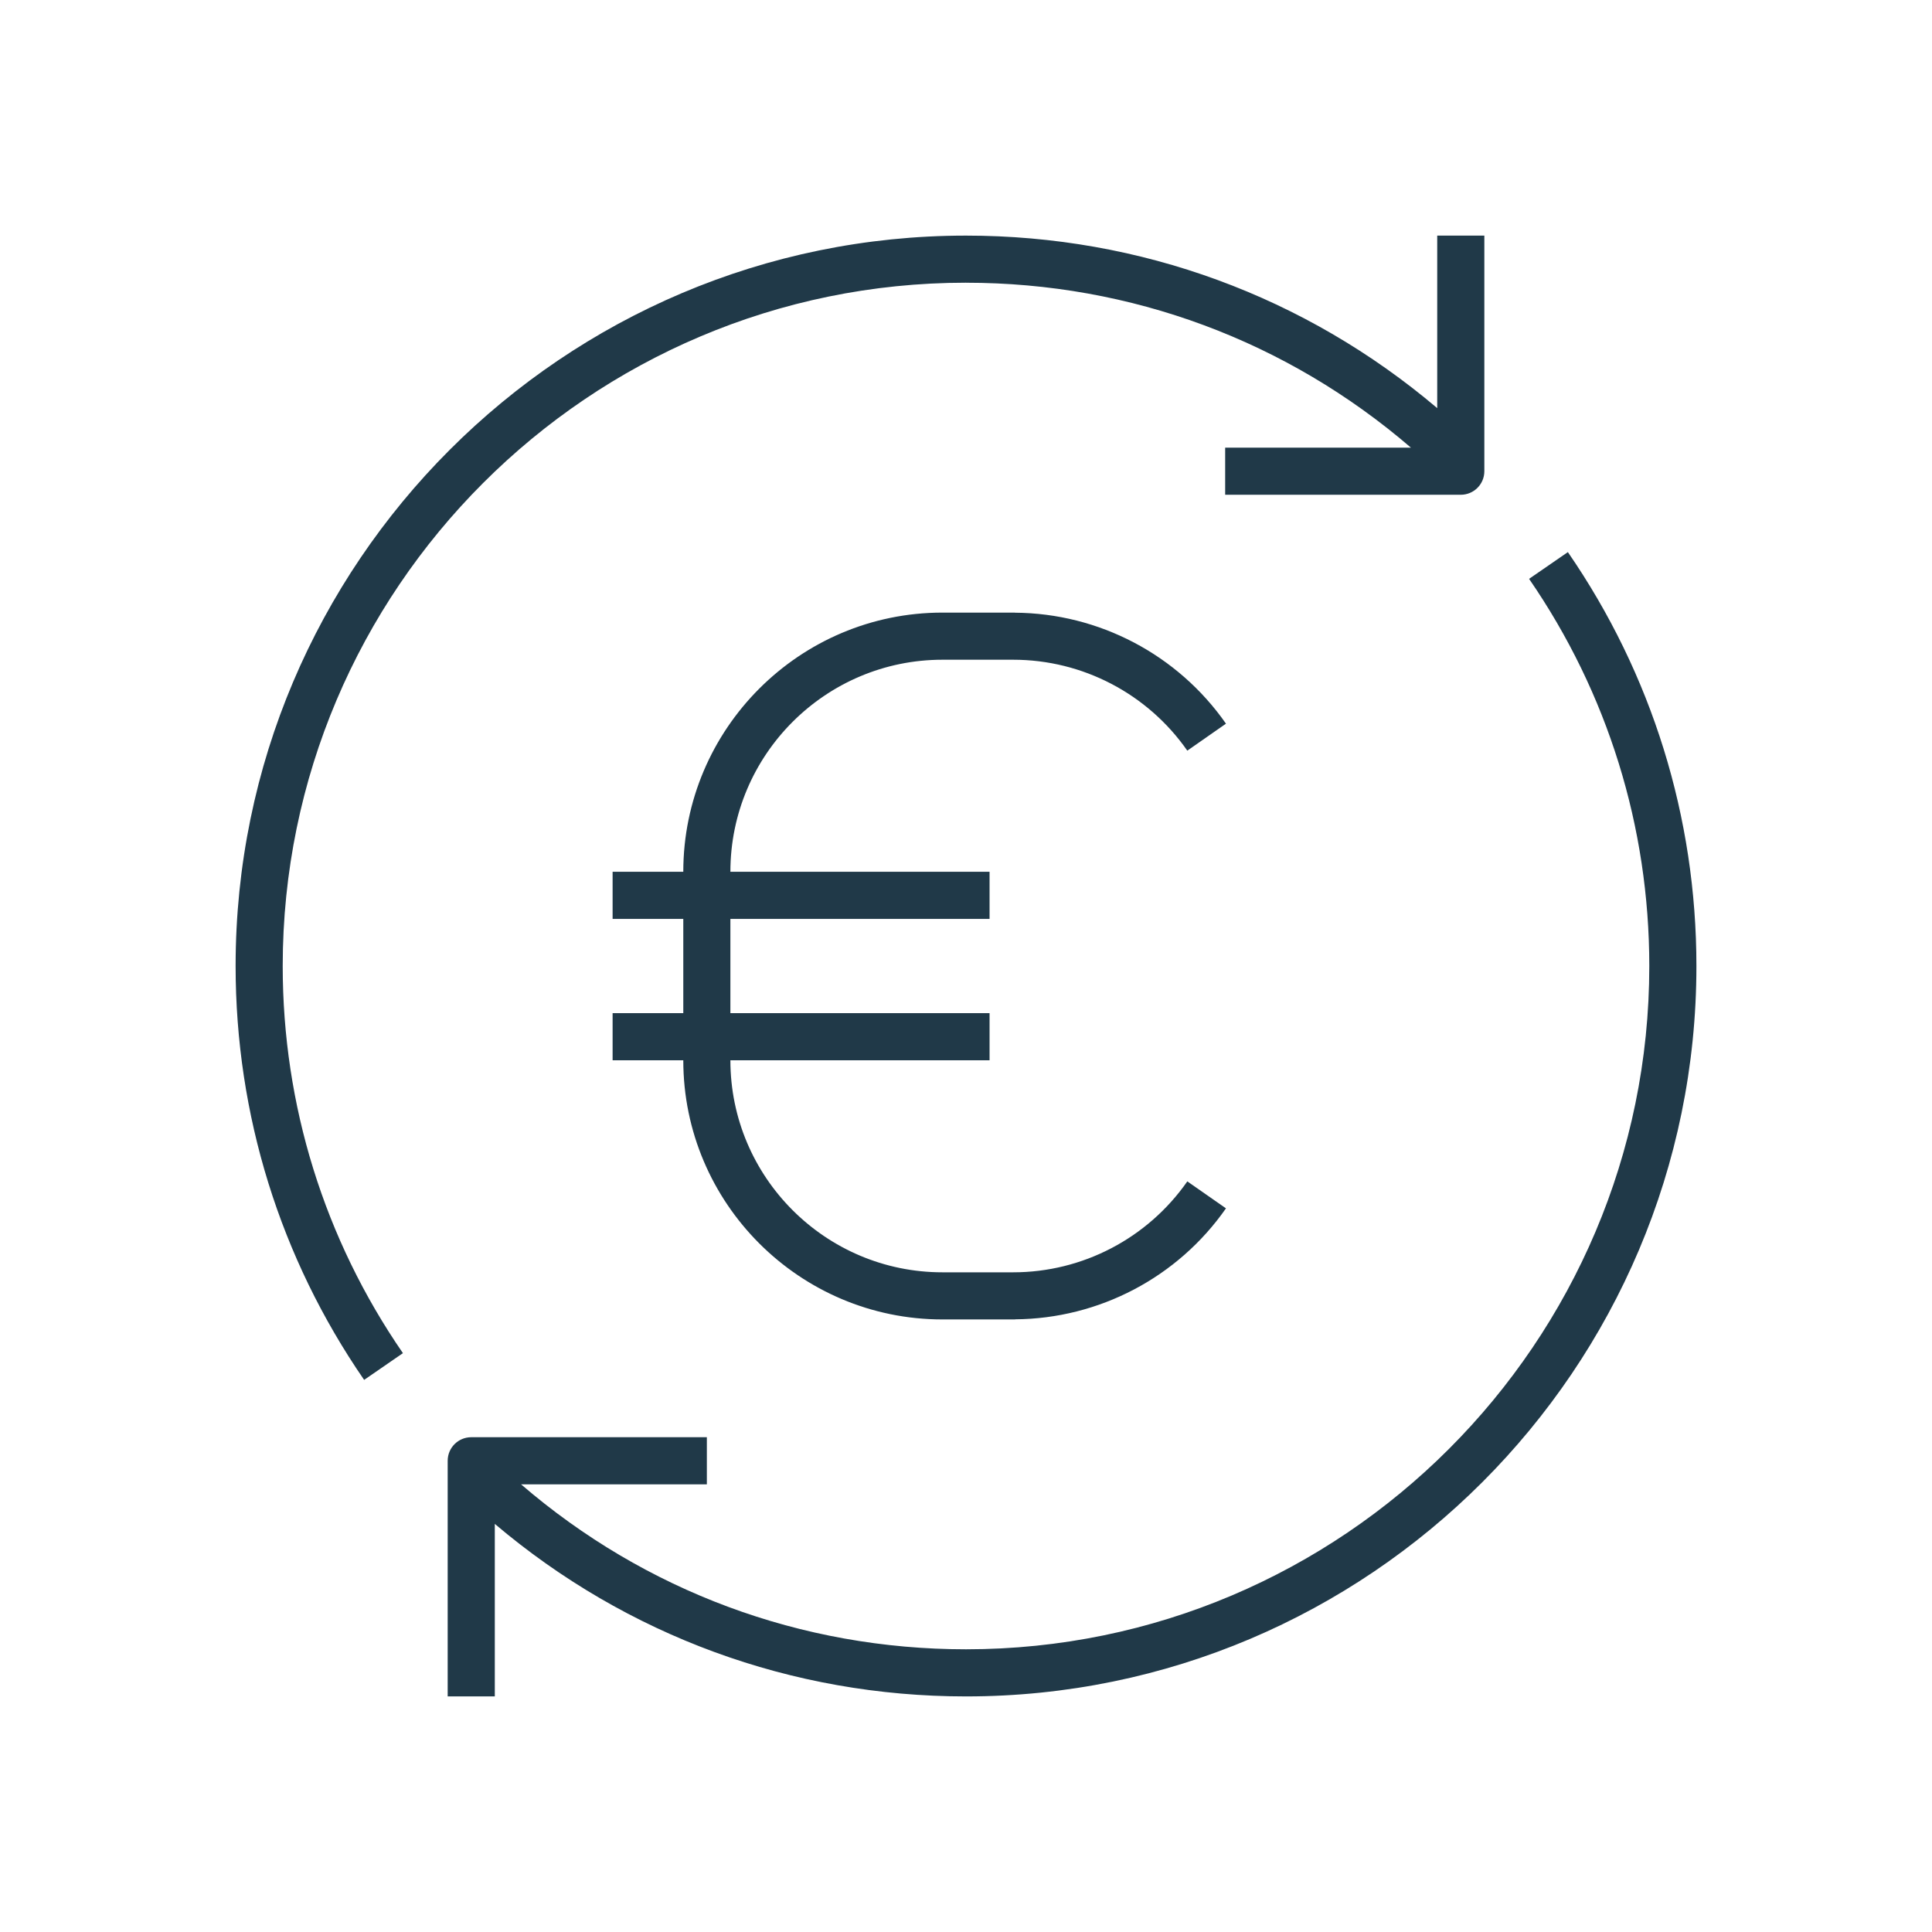
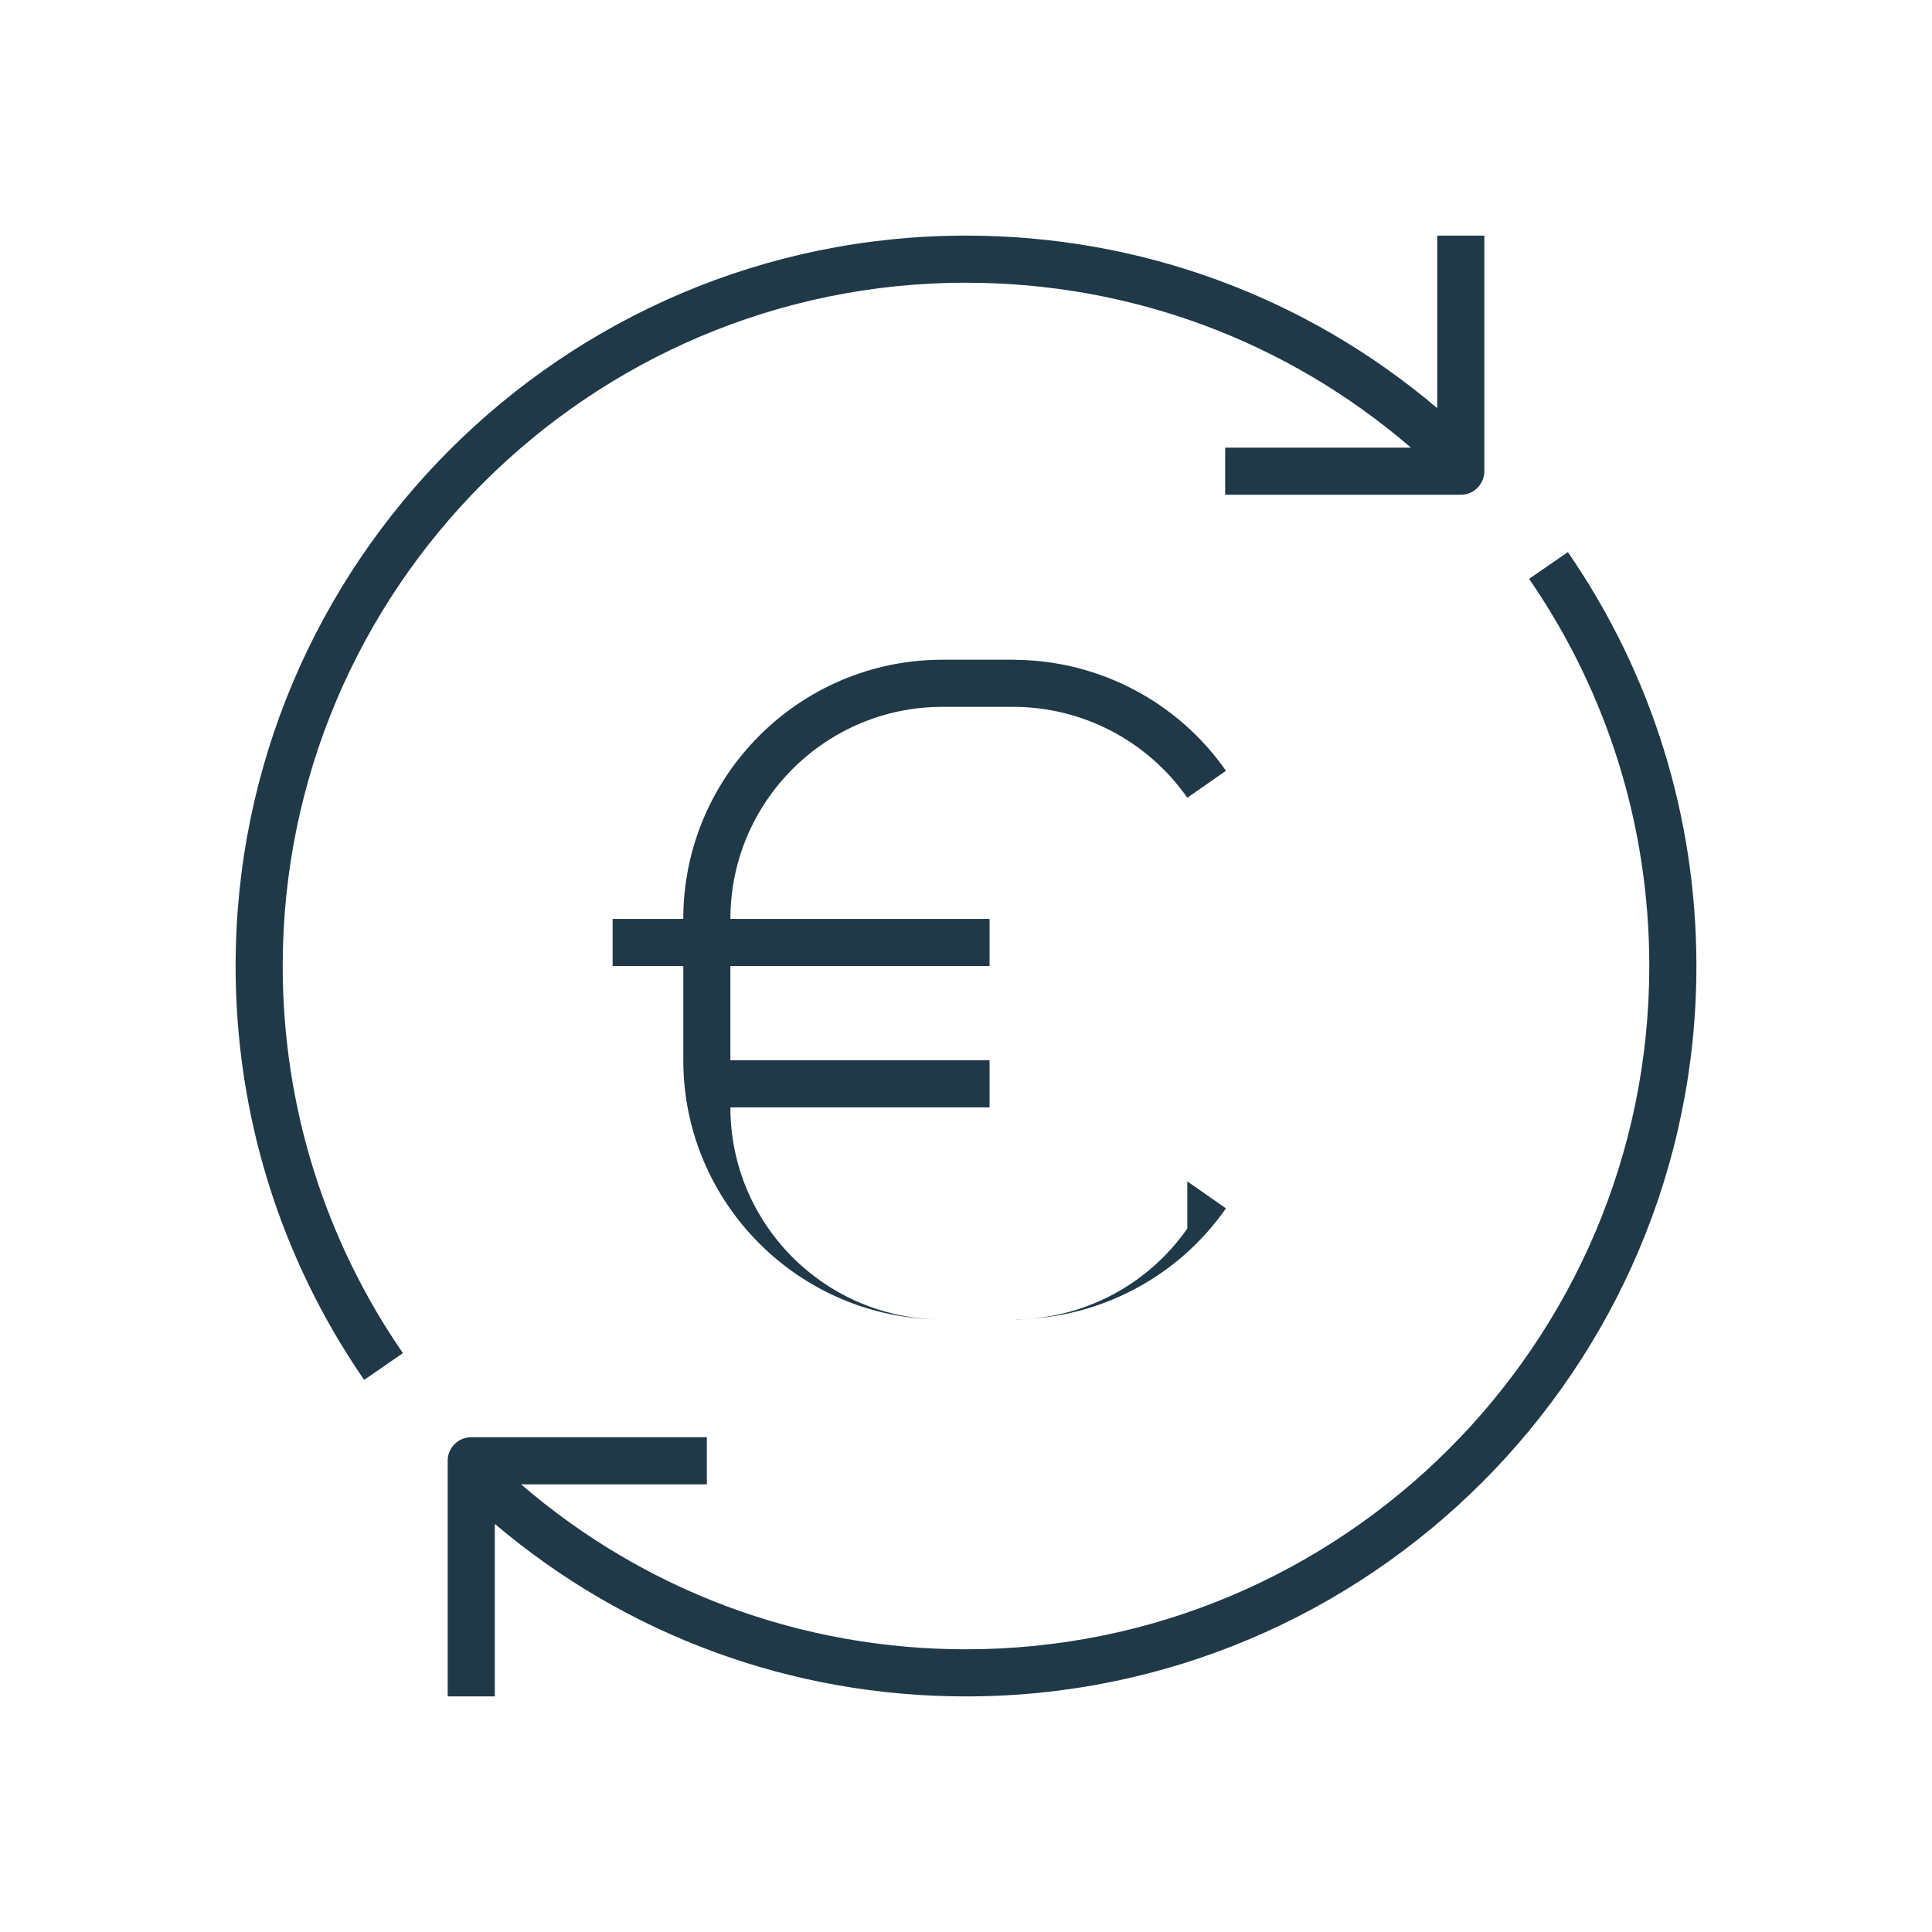
<svg xmlns="http://www.w3.org/2000/svg" id="b" data-name="Ebene 2" width="82" height="82" viewBox="0 0 82 82">
  <defs>
    <style>
      .e {
        fill: none;
      }

      .e, .f {
        stroke-width: 0px;
      }

      .f {
        fill: #203948;
      }
    </style>
  </defs>
  <g id="c" data-name="Icons">
    <g id="d" data-name="automatisierte-abrechnung">
-       <rect class="e" width="82" height="82" />
-       <path class="f" d="M50.393,50.141l1.641,1.145c-2.044,2.93-5.385,4.684-8.95,4.71v.005h-3.083c-6.065,0-11-4.935-11-11h-3v-2h3v-4h-3v-2h3c0-6.065,4.935-11,11-11h3.076v.004c3.566.024,6.911,1.778,8.957,4.71l-1.641,1.145c-1.686-2.417-4.448-3.859-7.389-3.859h-3.004c-4.963,0-9,4.037-9,9h11v2h-11v4h11v2h-11c0,4.963,4.037,9,9,9h3.004c2.941,0,5.703-1.442,7.389-3.859ZM66.545,23.433l-1.646,1.135c3.337,4.845,5.102,10.526,5.102,16.433,0,15.99-13.01,29-29,29-7.008,0-13.63-2.476-18.885-7.001h7.885v-2h-10c-.553,0-1,.447-1,1v10.001h2v-7.322c5.587,4.735,12.592,7.322,20,7.322,17.094,0,31-13.906,31-31,0-6.313-1.887-12.388-5.455-17.567ZM41,12c7.007,0,13.628,2.475,18.883,6.999h-7.883v2h10c.553,0,1-.447,1-1v-9.999h-2v7.322c-5.587-4.735-12.592-7.322-20-7.322-17.094,0-31,13.906-31,31,0,6.313,1.887,12.388,5.455,17.567l1.646-1.135c-3.337-4.845-5.102-10.526-5.102-16.433,0-15.99,13.01-29,29-29Z" />
+       <path class="f" d="M50.393,50.141l1.641,1.145c-2.044,2.93-5.385,4.684-8.95,4.71v.005h-3.083c-6.065,0-11-4.935-11-11h-3h3v-4h-3v-2h3c0-6.065,4.935-11,11-11h3.076v.004c3.566.024,6.911,1.778,8.957,4.71l-1.641,1.145c-1.686-2.417-4.448-3.859-7.389-3.859h-3.004c-4.963,0-9,4.037-9,9h11v2h-11v4h11v2h-11c0,4.963,4.037,9,9,9h3.004c2.941,0,5.703-1.442,7.389-3.859ZM66.545,23.433l-1.646,1.135c3.337,4.845,5.102,10.526,5.102,16.433,0,15.99-13.01,29-29,29-7.008,0-13.63-2.476-18.885-7.001h7.885v-2h-10c-.553,0-1,.447-1,1v10.001h2v-7.322c5.587,4.735,12.592,7.322,20,7.322,17.094,0,31-13.906,31-31,0-6.313-1.887-12.388-5.455-17.567ZM41,12c7.007,0,13.628,2.475,18.883,6.999h-7.883v2h10c.553,0,1-.447,1-1v-9.999h-2v7.322c-5.587-4.735-12.592-7.322-20-7.322-17.094,0-31,13.906-31,31,0,6.313,1.887,12.388,5.455,17.567l1.646-1.135c-3.337-4.845-5.102-10.526-5.102-16.433,0-15.99,13.01-29,29-29Z" />
    </g>
  </g>
</svg>